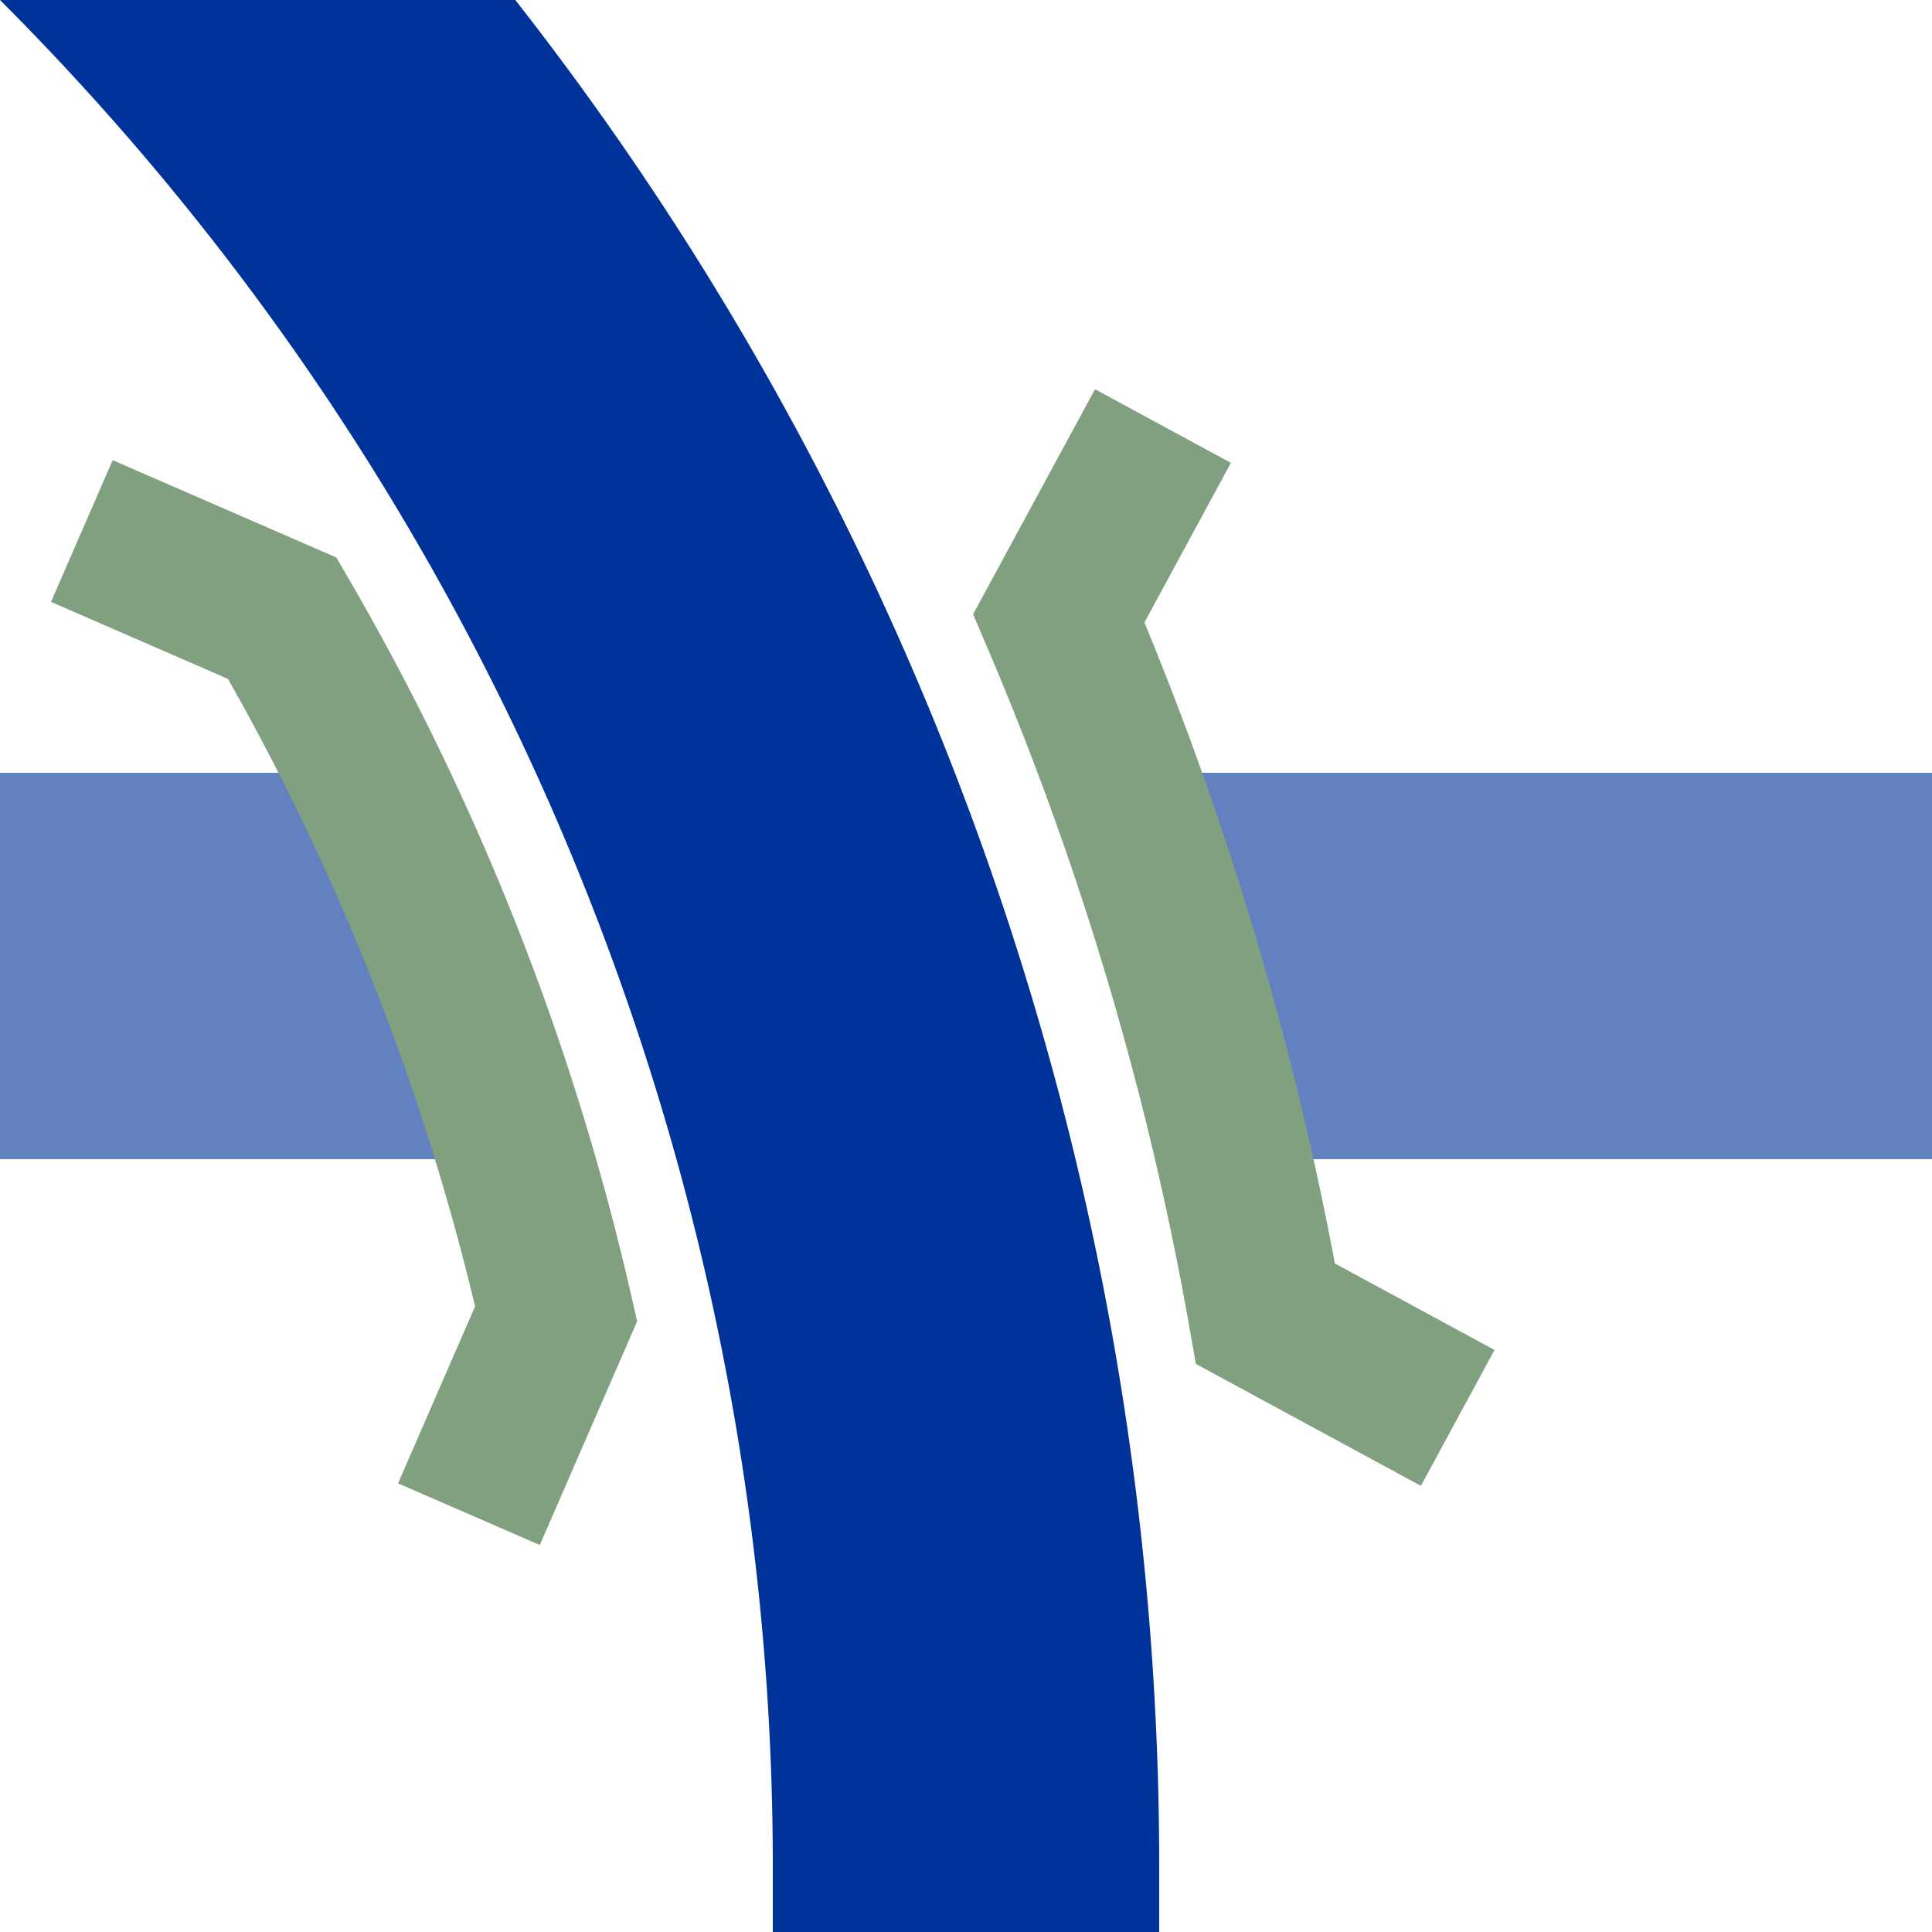
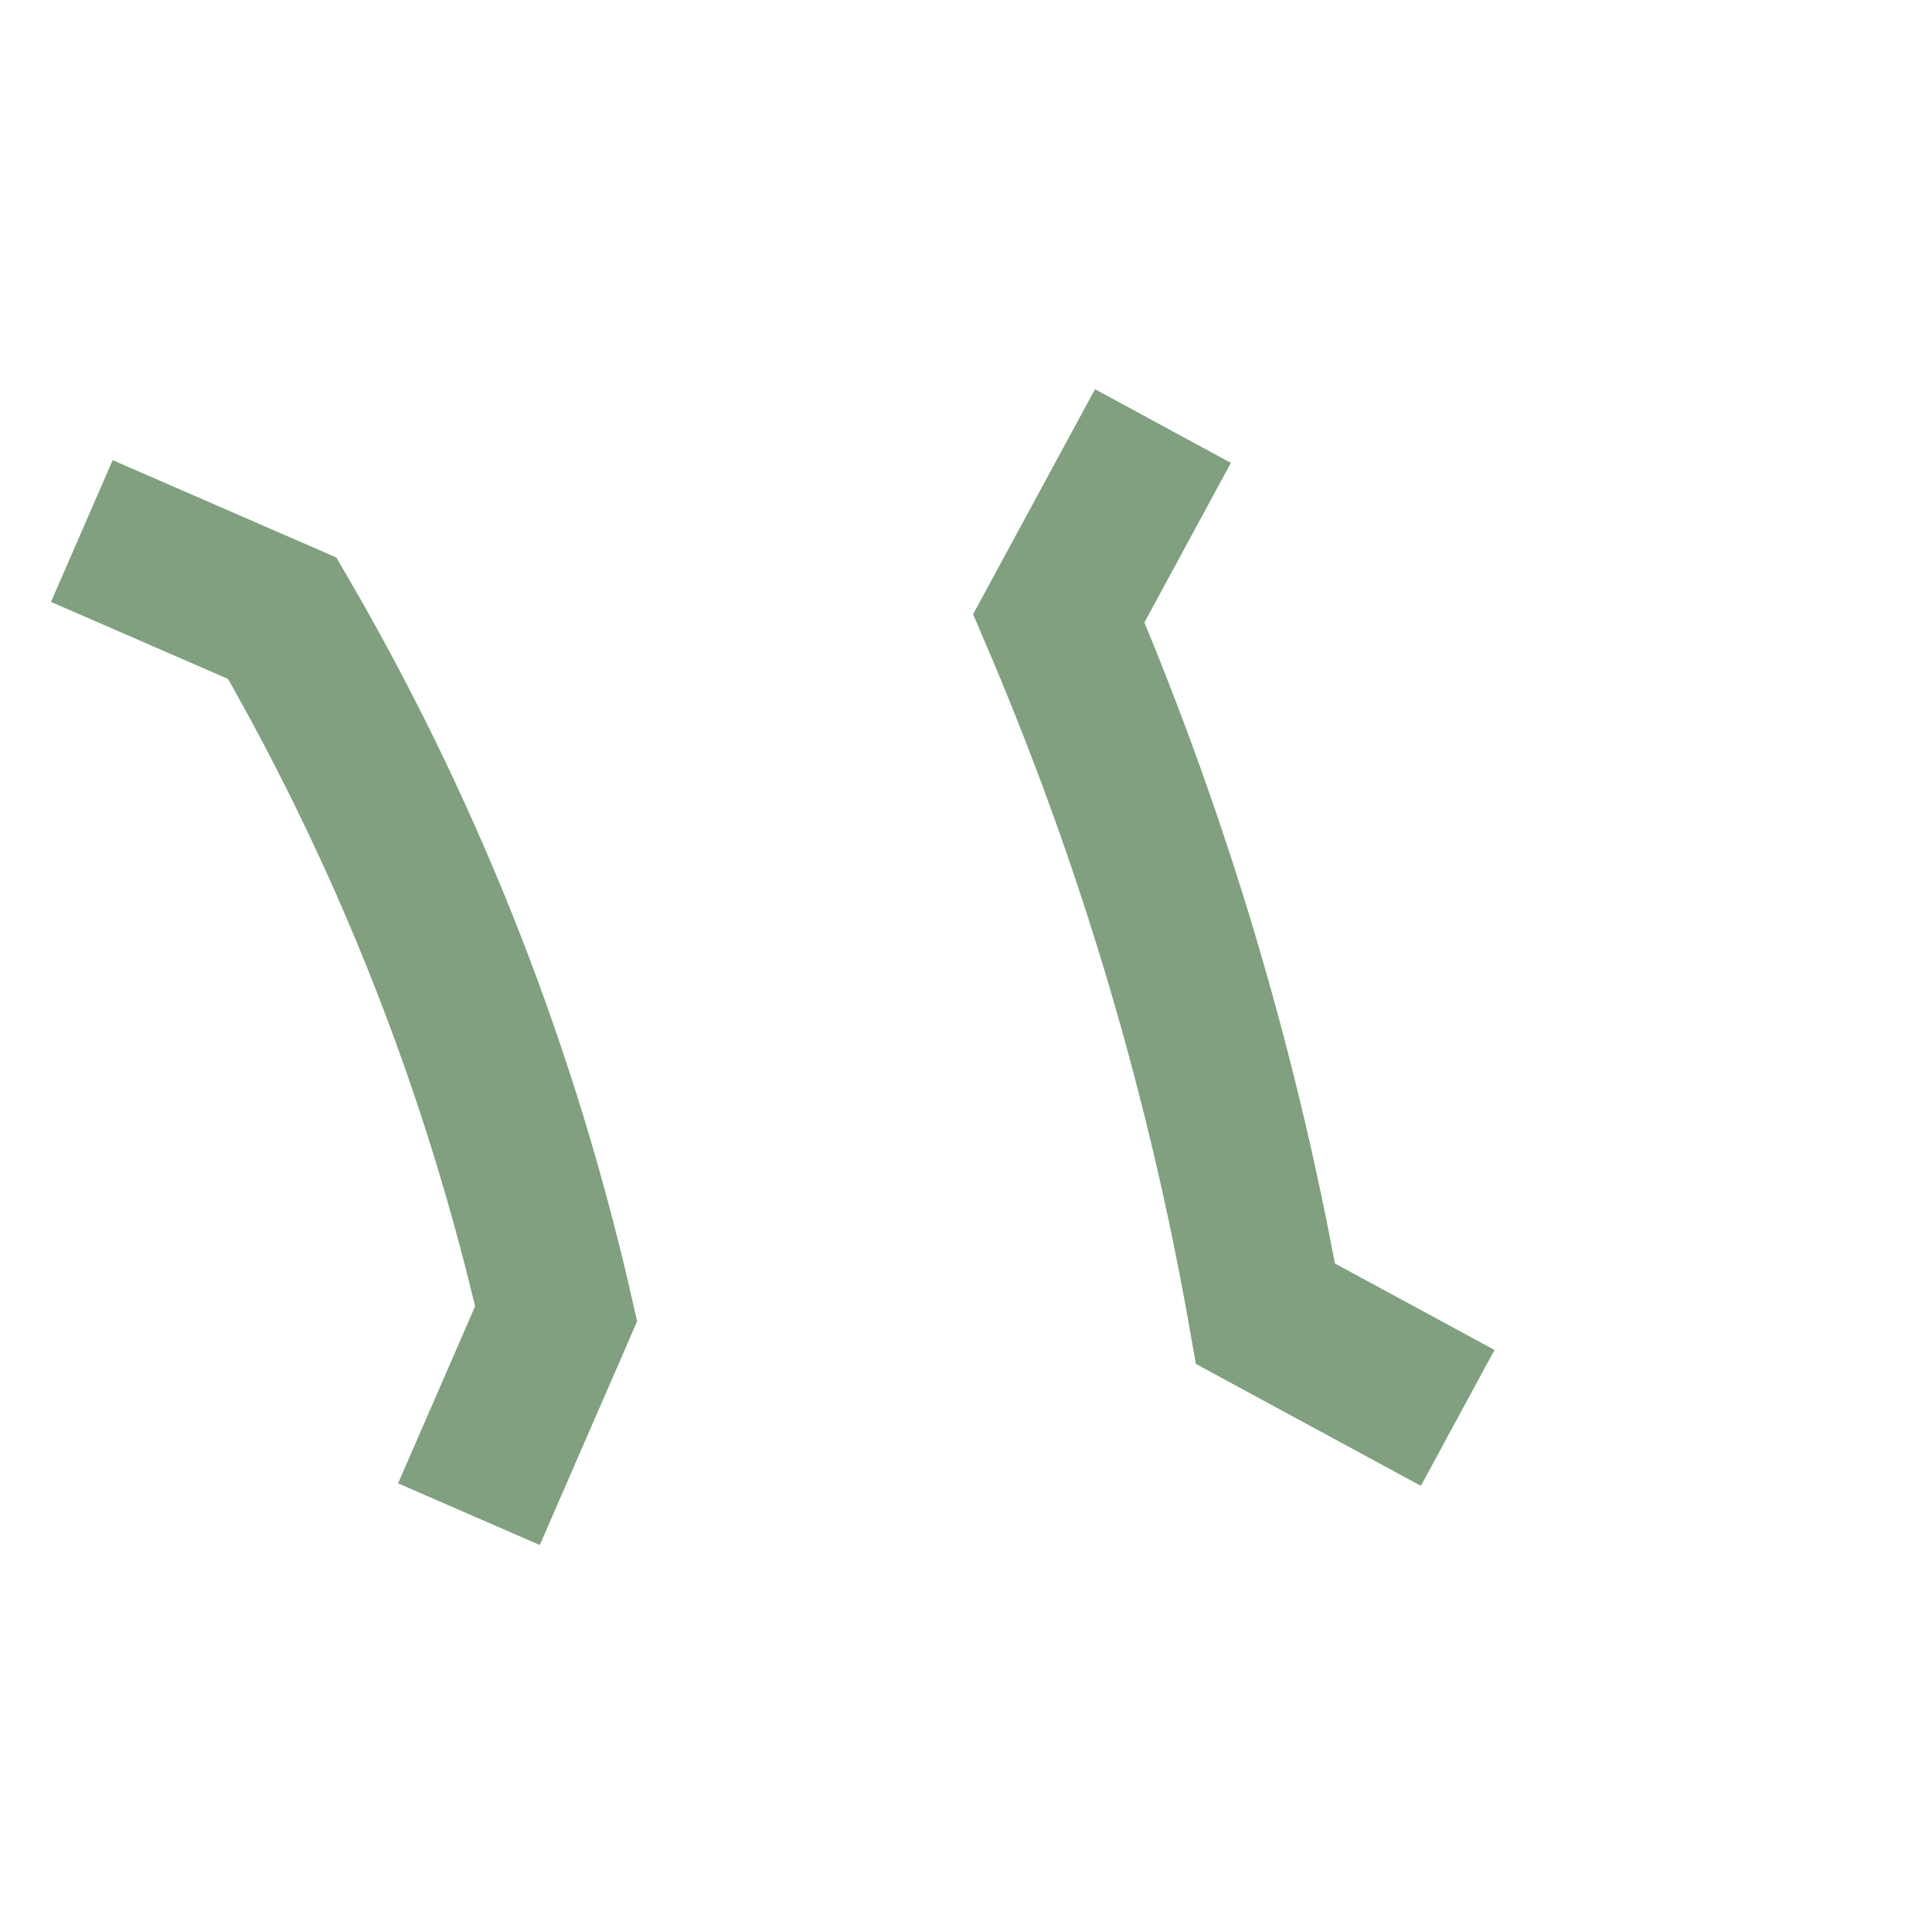
<svg xmlns="http://www.w3.org/2000/svg" width="500" height="500">
  <title>uxkKRZq+4u</title>
  <g stroke-width="100" fill="none">
-     <path stroke="#6281C0" d="M 0,250 H 115 m 195,0 H 500" />
-     <path stroke="#003399" d="M -482.84,-250 A 732.84 732.84 0 0 1 250,482.84 V 500" />
+     <path stroke="#003399" d="M -482.84,-250 V 500" />
    <path stroke="#80A080" d="M 21.18,137.43 73.05,160 a 642.84,642.84 0 0 1 70.88,180 l -22.57,51.87 M 300.97,110.26 274.02,160 a 822.84,822.84 0 0 1 53.49,180 l 49.74,26.95" stroke-width="40" />
  </g>
</svg>